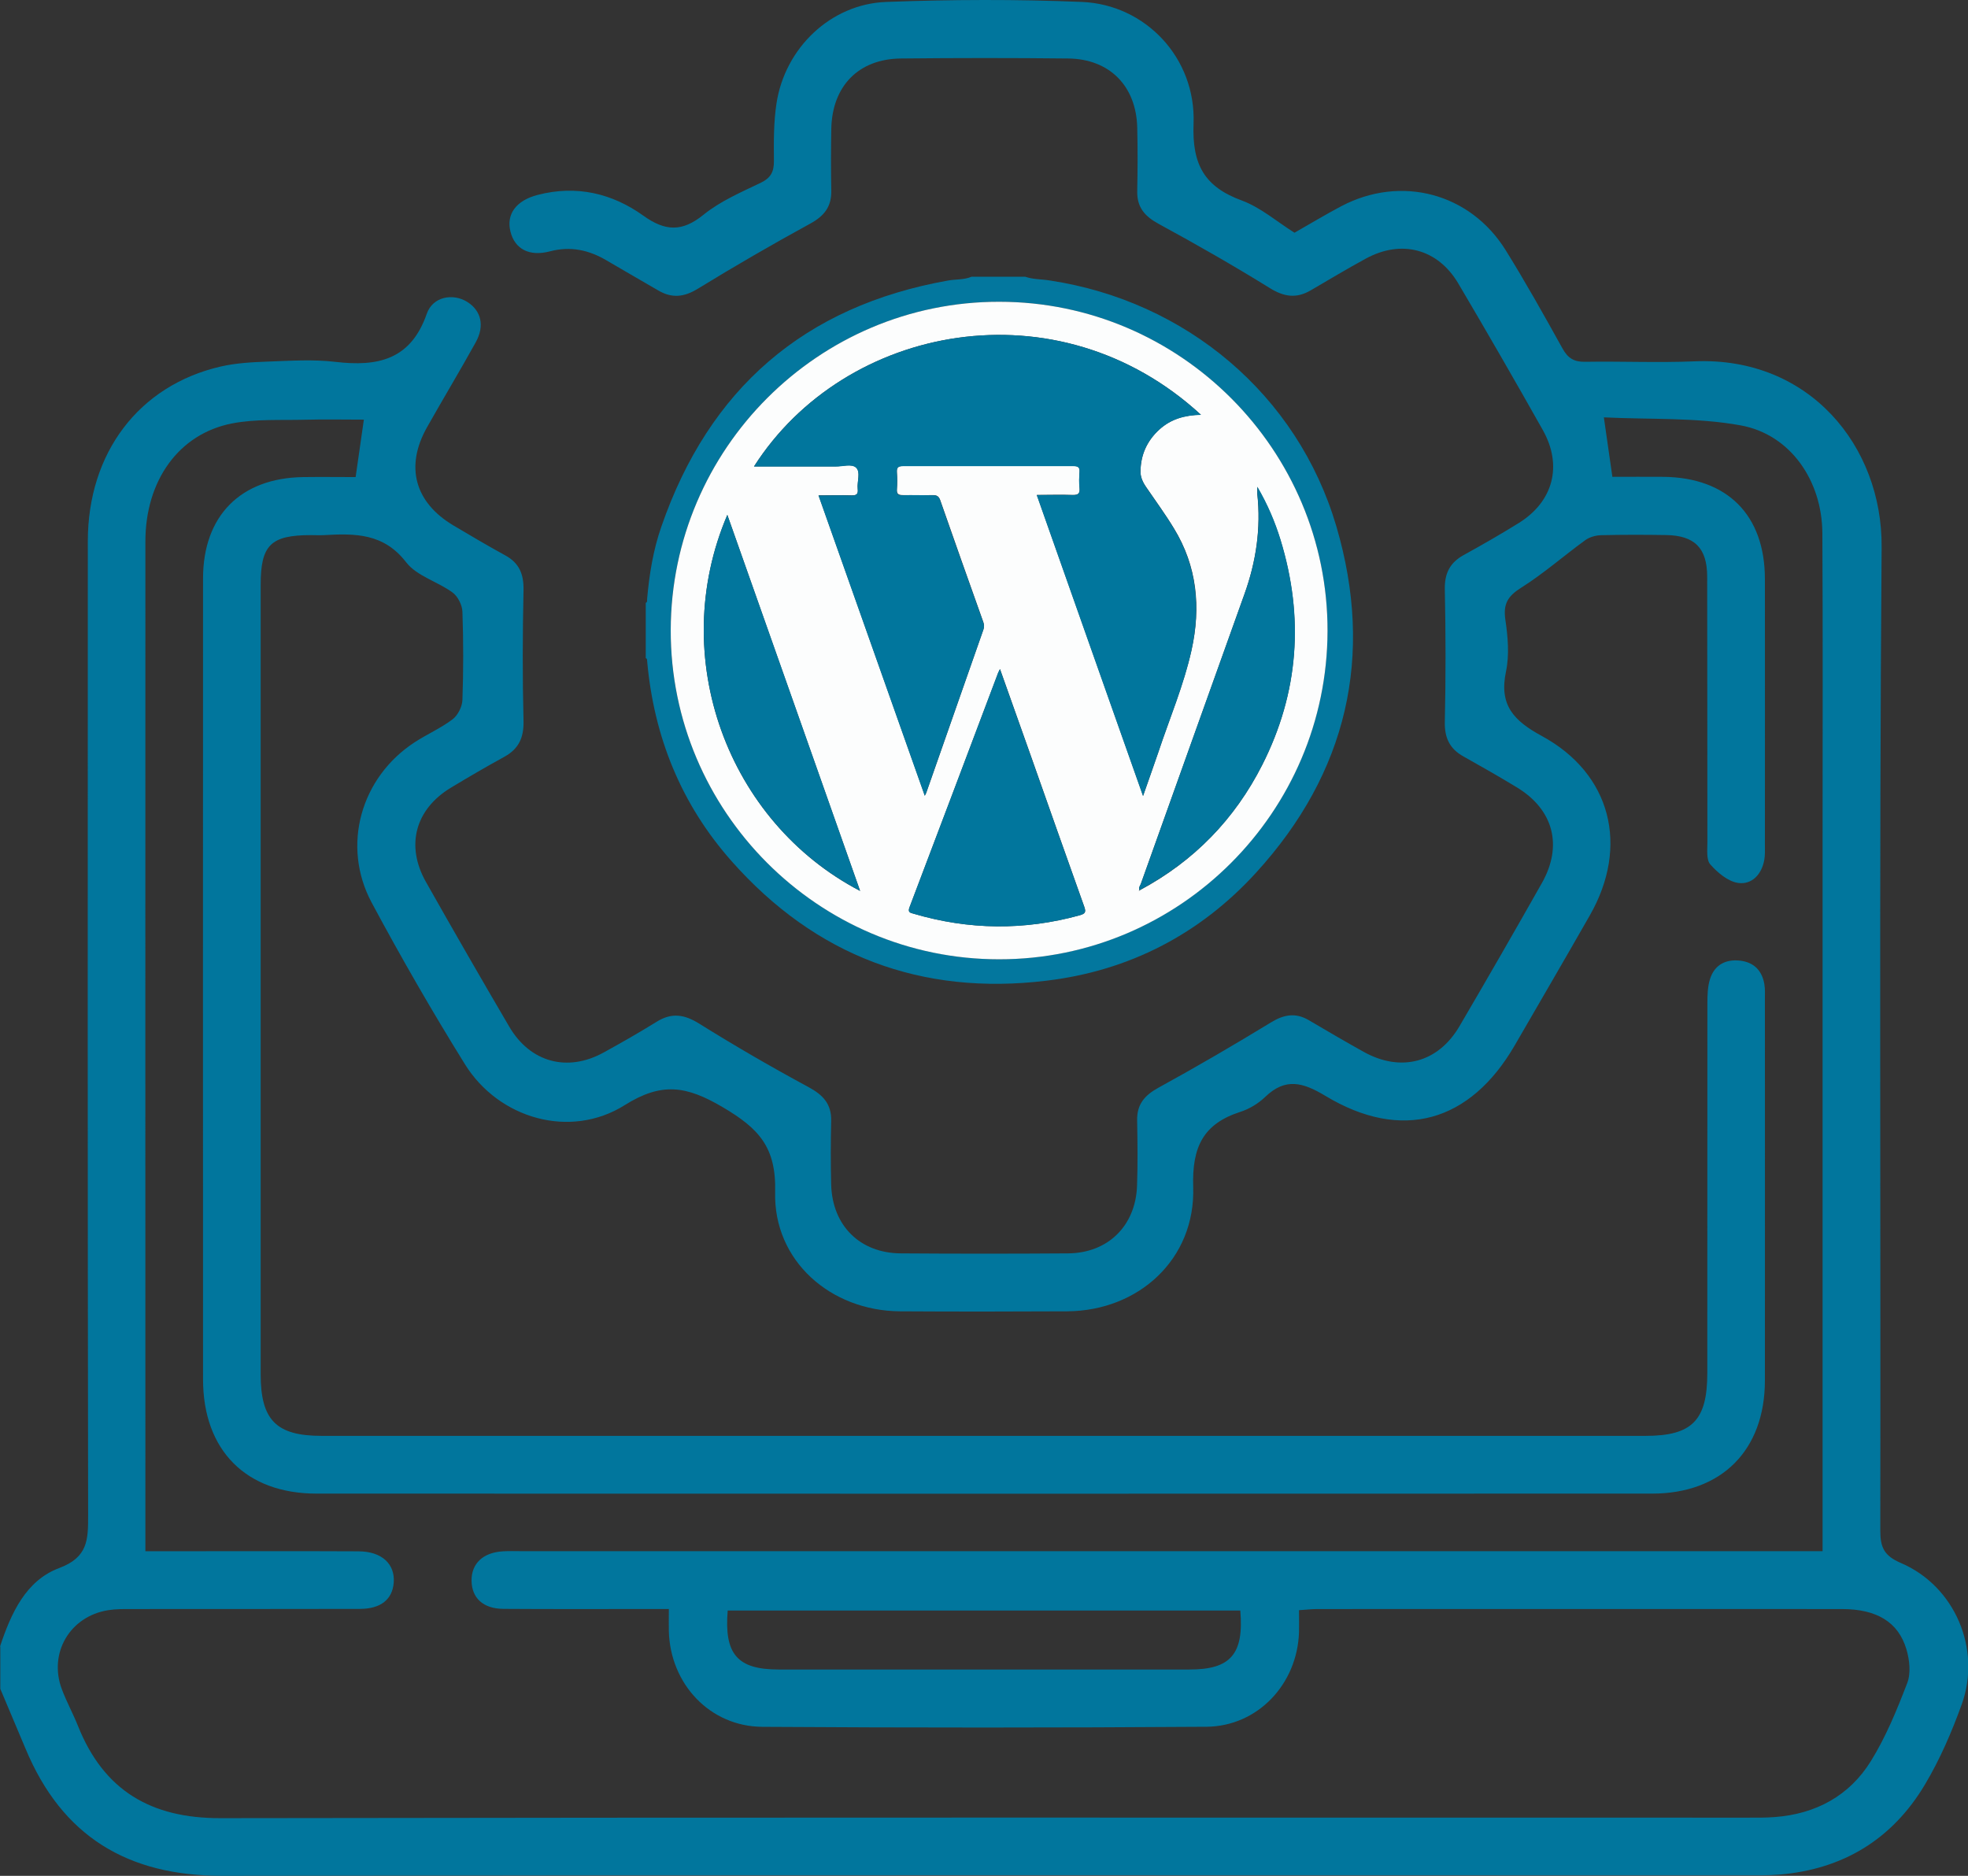
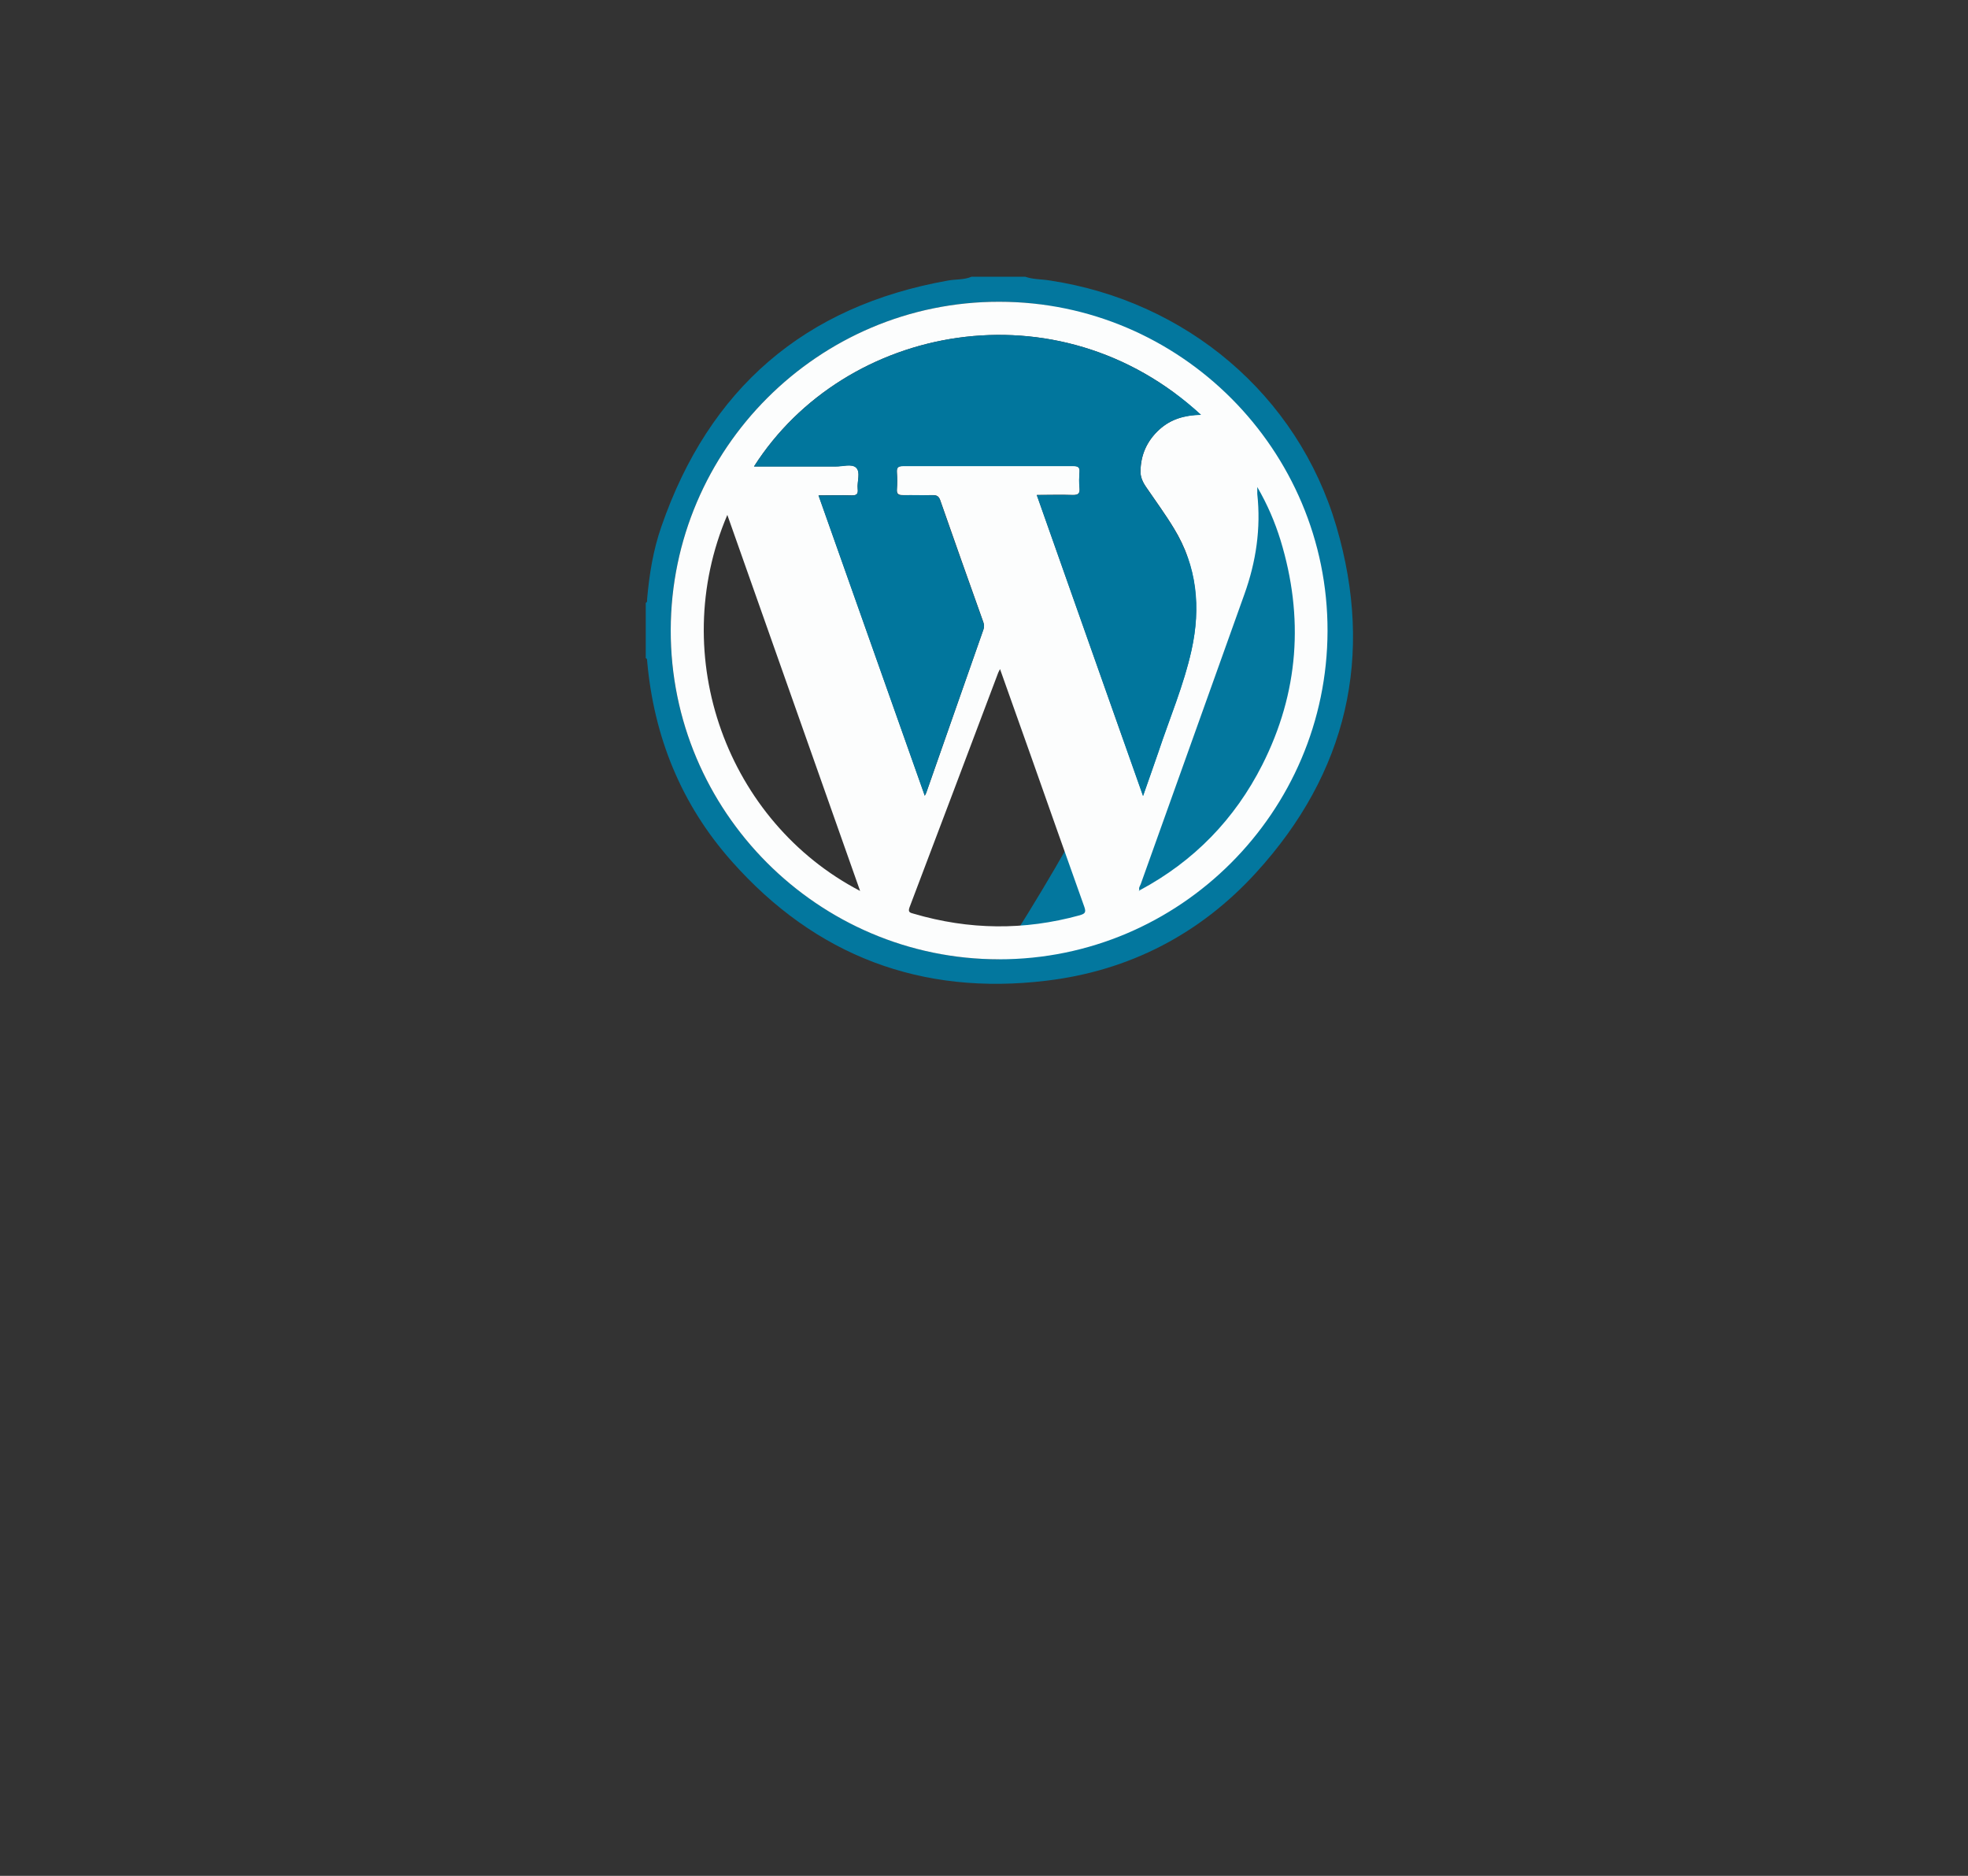
<svg xmlns="http://www.w3.org/2000/svg" width="64" height="61" viewBox="0 0 64 61" fill="none">
  <rect x="0" y="0" width="64" height="61" fill="#333333" stroke="none" />
  <g clip-path="url(#clip0_780_536)">
-     <path d="M0 53.544C0.356 52.471 0.835 51.398 1.924 50.991C2.864 50.64 2.866 50.066 2.866 49.28C2.849 38.72 2.851 28.161 2.856 17.602C2.856 14.726 4.517 12.536 7.169 11.921C7.672 11.804 8.2 11.777 8.717 11.758C9.445 11.732 10.184 11.682 10.903 11.767C12.278 11.929 13.356 11.708 13.879 10.203C14.075 9.639 14.734 9.53 15.193 9.816C15.646 10.099 15.77 10.592 15.471 11.131C14.956 12.061 14.407 12.971 13.886 13.896C13.166 15.173 13.487 16.342 14.754 17.092C15.31 17.421 15.865 17.751 16.431 18.06C16.89 18.311 17.035 18.674 17.025 19.193C16.995 20.606 16.989 22.022 17.025 23.435C17.039 23.986 16.872 24.352 16.396 24.613C15.811 24.934 15.237 25.269 14.666 25.613C13.505 26.313 13.183 27.495 13.851 28.678C14.742 30.257 15.648 31.828 16.564 33.391C17.246 34.55 18.455 34.873 19.629 34.227C20.212 33.906 20.791 33.576 21.357 33.225C21.845 32.922 22.256 32.986 22.74 33.288C23.902 34.013 25.088 34.7 26.294 35.351C26.77 35.609 27.044 35.902 27.03 36.457C27.014 37.145 27.012 37.834 27.03 38.523C27.067 39.856 27.965 40.75 29.296 40.758C31.108 40.771 32.922 40.771 34.734 40.758C36.03 40.748 36.93 39.863 36.977 38.563C37.002 37.854 36.993 37.145 36.98 36.435C36.97 35.908 37.224 35.617 37.678 35.368C38.915 34.69 40.134 33.978 41.34 33.243C41.761 32.987 42.137 32.925 42.563 33.175C43.155 33.523 43.747 33.871 44.348 34.205C45.553 34.876 46.764 34.562 47.461 33.374C48.367 31.828 49.261 30.274 50.143 28.715C50.832 27.495 50.517 26.323 49.326 25.602C48.757 25.257 48.177 24.926 47.596 24.601C47.148 24.352 46.975 24.001 46.986 23.474C47.018 22.038 47.016 20.603 46.986 19.168C46.975 18.642 47.152 18.296 47.604 18.047C48.205 17.716 48.802 17.373 49.386 17.011C50.512 16.314 50.824 15.143 50.173 13.985C49.273 12.387 48.357 10.798 47.425 9.219C46.754 8.085 45.569 7.779 44.41 8.413C43.807 8.742 43.217 9.095 42.624 9.442C42.16 9.713 41.758 9.656 41.292 9.366C40.109 8.634 38.902 7.944 37.68 7.28C37.225 7.033 36.971 6.738 36.983 6.211C36.997 5.524 37 4.834 36.983 4.145C36.95 2.795 36.081 1.915 34.735 1.902C32.923 1.882 31.11 1.883 29.298 1.902C27.919 1.915 27.059 2.802 27.034 4.194C27.022 4.861 27.02 5.529 27.034 6.196C27.045 6.718 26.806 7.023 26.349 7.272C25.111 7.948 23.889 8.657 22.687 9.393C22.239 9.666 21.847 9.703 21.407 9.445C20.85 9.119 20.288 8.801 19.734 8.473C19.155 8.13 18.557 7.996 17.882 8.174C17.204 8.351 16.741 8.092 16.601 7.534C16.456 6.962 16.787 6.519 17.486 6.338C18.742 6.012 19.904 6.283 20.926 7.016C21.636 7.524 22.186 7.546 22.88 6.982C23.421 6.544 24.091 6.255 24.727 5.95C25.063 5.79 25.172 5.592 25.168 5.231C25.162 4.607 25.158 3.975 25.252 3.361C25.527 1.562 27.012 0.132 28.817 0.063C30.938 -0.017 33.067 -0.025 35.188 0.063C37.249 0.15 38.897 1.883 38.815 4.023C38.763 5.36 39.174 6.076 40.388 6.522C40.998 6.747 41.522 7.207 42.097 7.568C42.604 7.28 43.104 6.977 43.618 6.706C45.559 5.683 47.813 6.276 48.969 8.142C49.617 9.186 50.218 10.26 50.814 11.334C50.988 11.646 51.186 11.772 51.547 11.765C52.734 11.745 53.923 11.8 55.109 11.75C58.837 11.593 61.216 14.509 61.191 17.789C61.109 28.452 61.164 39.115 61.148 49.78C61.148 50.328 61.28 50.596 61.819 50.827C63.572 51.578 64.444 53.622 63.796 55.424C63.472 56.322 63.087 57.214 62.599 58.032C61.537 59.814 59.929 60.792 57.851 60.96C57.499 60.988 57.143 60.983 56.789 60.983C40.27 60.983 23.75 60.968 7.231 60.998C4.148 61.003 2.016 59.713 0.83 56.863C0.559 56.214 0.284 55.566 0.01 54.919C0.01 54.461 0.01 54.001 0.01 53.542L0 53.544ZM4.728 50.444C5.03 50.444 5.254 50.444 5.478 50.444C7.54 50.444 9.602 50.437 11.665 50.447C12.416 50.451 12.852 50.859 12.804 51.468C12.76 52.011 12.383 52.318 11.703 52.319C9.225 52.326 6.745 52.321 4.265 52.324C4.016 52.324 3.762 52.321 3.517 52.361C2.273 52.56 1.57 53.756 2.012 54.934C2.166 55.342 2.378 55.729 2.54 56.135C3.378 58.228 4.913 59.128 7.163 59.124C23.724 59.096 40.286 59.109 56.847 59.108C57.14 59.108 57.432 59.111 57.721 59.088C59.052 58.986 60.141 58.398 60.84 57.271C61.33 56.481 61.69 55.601 62.024 54.73C62.146 54.414 62.1 53.98 61.999 53.639C61.736 52.744 61.029 52.324 59.9 52.324C54.212 52.321 48.526 52.324 42.838 52.324C42.656 52.324 42.474 52.346 42.244 52.361C42.244 52.629 42.25 52.855 42.244 53.08C42.188 54.763 40.903 56.14 39.228 56.152C34.415 56.185 29.604 56.185 24.791 56.154C23.086 56.142 21.795 54.76 21.751 53.04C21.746 52.819 21.751 52.599 21.751 52.323C21.444 52.323 21.219 52.323 20.993 52.323C19.452 52.323 17.91 52.329 16.369 52.318C15.711 52.313 15.342 51.965 15.335 51.401C15.33 50.845 15.706 50.487 16.349 50.447C16.556 50.434 16.765 50.442 16.974 50.442C30.786 50.442 44.598 50.442 58.409 50.442C58.673 50.442 58.938 50.442 59.271 50.442C59.271 50.131 59.271 49.885 59.271 49.641C59.271 42.15 59.271 34.657 59.271 27.166C59.271 23.889 59.282 20.613 59.264 17.336C59.254 15.633 58.229 14.129 56.61 13.833C55.164 13.569 53.654 13.646 52.158 13.572C52.262 14.298 52.344 14.867 52.435 15.506C52.978 15.506 53.536 15.501 54.092 15.506C56.173 15.527 57.392 16.747 57.395 18.823C57.4 21.704 57.395 24.583 57.395 27.463C57.395 27.631 57.404 27.802 57.375 27.964C57.29 28.434 56.973 28.773 56.527 28.712C56.198 28.666 55.859 28.379 55.622 28.113C55.486 27.962 55.525 27.636 55.525 27.39C55.52 24.509 55.525 21.63 55.518 18.75C55.517 17.821 55.109 17.415 54.186 17.399C53.477 17.388 52.769 17.386 52.061 17.404C51.889 17.41 51.692 17.465 51.554 17.565C50.852 18.075 50.196 18.654 49.465 19.114C49.029 19.389 48.88 19.643 48.955 20.155C49.037 20.707 49.089 21.301 48.975 21.838C48.745 22.927 49.224 23.435 50.138 23.932C52.397 25.158 52.986 27.514 51.706 29.759C50.901 31.171 50.081 32.574 49.267 33.981C47.811 36.502 45.582 37.131 43.104 35.637C42.377 35.199 41.804 35.033 41.143 35.672C40.924 35.883 40.634 36.059 40.345 36.153C39.131 36.542 38.762 37.292 38.803 38.6C38.879 40.934 37.04 42.627 34.704 42.642C32.892 42.652 31.078 42.653 29.266 42.642C27.014 42.627 25.151 41.001 25.208 38.764C25.245 37.298 24.674 36.694 23.5 36.002C22.321 35.308 21.518 35.182 20.315 35.938C18.543 37.051 16.219 36.38 15.117 34.603C14.051 32.887 13.041 31.132 12.087 29.352C11.097 27.502 11.732 25.274 13.492 24.133C13.893 23.872 14.34 23.678 14.719 23.39C14.889 23.261 15.03 22.982 15.038 22.764C15.072 21.808 15.072 20.847 15.038 19.89C15.03 19.673 14.888 19.39 14.714 19.265C14.228 18.91 13.552 18.731 13.208 18.284C12.48 17.338 11.546 17.344 10.544 17.401C10.399 17.41 10.252 17.401 10.107 17.401C8.802 17.403 8.477 17.724 8.477 19.02C8.477 27.577 8.477 36.132 8.477 44.689C8.477 46.178 8.983 46.692 10.456 46.692C24.809 46.692 39.163 46.692 53.518 46.692C55.027 46.692 55.522 46.188 55.522 44.652C55.522 40.646 55.522 36.639 55.525 32.631C55.525 32.363 55.532 32.081 55.612 31.831C55.759 31.375 56.118 31.186 56.589 31.239C57.036 31.291 57.3 31.56 57.377 32C57.405 32.163 57.395 32.333 57.395 32.501C57.395 36.633 57.4 40.765 57.395 44.897C57.392 47.158 55.989 48.569 53.73 48.57C39.251 48.575 24.772 48.574 10.294 48.57C8.001 48.57 6.605 47.162 6.603 44.858C6.6 36.176 6.6 27.495 6.603 18.813C6.603 16.774 7.825 15.543 9.86 15.514C10.436 15.506 11.012 15.514 11.565 15.514C11.658 14.863 11.74 14.295 11.833 13.646C11.187 13.646 10.549 13.632 9.913 13.649C9.123 13.669 8.316 13.62 7.548 13.769C5.811 14.106 4.728 15.631 4.728 17.609C4.724 28.315 4.728 39.02 4.728 49.726C4.728 49.934 4.728 50.139 4.728 50.451V50.444ZM40.337 52.373H23.665C23.547 53.795 23.983 54.288 25.315 54.29C29.772 54.29 34.229 54.29 38.687 54.29C40.017 54.29 40.457 53.791 40.335 52.373H40.337Z" fill="#01769D" />
    <g clip-path="url(#clip1_780_536)">
-       <path d="M33.343 9C33.607 9.09 33.877 9.077 34.148 9.122C38.562 9.792 42.198 12.827 43.459 17.117C44.695 21.324 43.813 25.132 40.847 28.379C39.026 30.376 36.722 31.568 34.038 31.89C29.965 32.386 26.521 31.085 23.793 28.005C22.152 26.156 21.264 23.959 21.045 21.492C21.045 21.453 21.045 21.415 21 21.402V19.604C21.064 19.578 21.039 19.514 21.045 19.469C21.116 18.67 21.244 17.878 21.508 17.124C23.059 12.64 26.155 9.953 30.833 9.122C31.084 9.077 31.348 9.103 31.593 9H33.343ZM32.494 9.812C26.618 9.812 21.824 14.598 21.811 20.487C21.798 26.375 26.599 31.188 32.487 31.194C38.363 31.194 43.157 26.407 43.17 20.519C43.183 14.631 38.382 9.818 32.494 9.812Z" fill="#03779E" />
+       <path d="M33.343 9C33.607 9.09 33.877 9.077 34.148 9.122C38.562 9.792 42.198 12.827 43.459 17.117C44.695 21.324 43.813 25.132 40.847 28.379C39.026 30.376 36.722 31.568 34.038 31.89C29.965 32.386 26.521 31.085 23.793 28.005C22.152 26.156 21.264 23.959 21.045 21.492C21.045 21.453 21.045 21.415 21 21.402V19.604C21.064 19.578 21.039 19.514 21.045 19.469C21.116 18.67 21.244 17.878 21.508 17.124C23.059 12.64 26.155 9.953 30.833 9.122C31.084 9.077 31.348 9.103 31.593 9H33.343ZM32.494 9.812C26.618 9.812 21.824 14.598 21.811 20.487C21.798 26.375 26.599 31.188 32.487 31.194C43.183 14.631 38.382 9.818 32.494 9.812Z" fill="#03779E" />
      <path d="M32.495 9.813C38.384 9.813 43.184 14.631 43.172 20.52C43.159 26.408 38.364 31.201 32.489 31.195C26.6 31.195 21.8 26.376 21.812 20.488C21.825 14.599 26.62 9.806 32.495 9.813ZM37.071 28.947C38.828 28.006 40.153 26.64 41.048 24.875C42.238 22.523 42.412 20.075 41.64 17.556C41.46 16.977 41.222 16.416 40.887 15.836C40.887 15.952 40.887 16.004 40.887 16.062C41.009 17.183 40.848 18.265 40.469 19.322C39.343 22.465 38.223 25.609 37.096 28.753C37.071 28.818 37.013 28.882 37.064 28.959C37.058 28.959 37.045 28.959 37.039 28.953C37.039 28.953 37.039 28.966 37.039 28.972C37.045 28.972 37.058 28.959 37.064 28.959L37.071 28.947ZM39.059 13.491C34.4 9.2 27.476 10.54 24.522 15.166C24.605 15.166 24.676 15.166 24.753 15.166C25.558 15.166 26.369 15.166 27.173 15.166C27.405 15.166 27.707 15.069 27.843 15.205C27.997 15.353 27.868 15.662 27.894 15.894C27.913 16.062 27.862 16.113 27.688 16.107C27.34 16.094 26.999 16.107 26.62 16.107C27.778 19.38 28.924 22.614 30.076 25.873C30.101 25.822 30.108 25.803 30.121 25.783C30.738 24.012 31.363 22.246 31.98 20.475C32.013 20.384 32.006 20.301 31.974 20.217C31.504 18.903 31.041 17.588 30.578 16.268C30.532 16.139 30.468 16.1 30.339 16.1C30.018 16.107 29.696 16.1 29.374 16.1C29.226 16.1 29.155 16.068 29.168 15.907C29.181 15.727 29.181 15.546 29.168 15.366C29.155 15.192 29.213 15.153 29.381 15.153C31.221 15.153 33.062 15.153 34.902 15.153C35.05 15.153 35.121 15.185 35.108 15.347C35.095 15.521 35.089 15.694 35.108 15.862C35.127 16.049 35.063 16.1 34.876 16.094C34.503 16.081 34.123 16.094 33.718 16.094C34.876 19.367 36.015 22.601 37.174 25.88C37.347 25.377 37.515 24.92 37.669 24.462C38.036 23.361 38.493 22.285 38.75 21.138C39.059 19.747 38.931 18.413 38.178 17.183C37.901 16.725 37.579 16.287 37.277 15.843C37.167 15.688 37.084 15.514 37.09 15.327C37.096 14.786 37.303 14.329 37.708 13.961C38.081 13.626 38.525 13.498 39.059 13.485V13.491ZM32.521 21.757C32.489 21.821 32.476 21.847 32.463 21.873C31.504 24.417 30.545 26.956 29.58 29.5C29.516 29.668 29.599 29.681 29.715 29.713C31.511 30.241 33.306 30.261 35.108 29.765C35.282 29.713 35.327 29.674 35.262 29.488C34.677 27.851 34.098 26.208 33.519 24.566C33.19 23.638 32.862 22.71 32.521 21.757ZM23.653 16.744C21.677 21.37 23.666 26.73 27.971 28.972C26.53 24.894 25.101 20.842 23.653 16.744Z" fill="#FCFDFD" />
      <path d="M39.057 13.491C38.529 13.503 38.079 13.626 37.705 13.967C37.3 14.334 37.094 14.792 37.088 15.333C37.088 15.526 37.171 15.694 37.274 15.848C37.577 16.293 37.898 16.725 38.175 17.188C38.928 18.425 39.05 19.759 38.748 21.144C38.497 22.284 38.034 23.36 37.667 24.468C37.512 24.926 37.345 25.383 37.171 25.886C36.013 22.607 34.867 19.372 33.715 16.1C34.121 16.1 34.494 16.087 34.874 16.1C35.06 16.106 35.125 16.055 35.105 15.868C35.086 15.7 35.093 15.52 35.105 15.352C35.118 15.191 35.054 15.159 34.9 15.159C33.059 15.159 31.219 15.159 29.378 15.159C29.211 15.159 29.153 15.198 29.166 15.372C29.179 15.552 29.179 15.732 29.166 15.913C29.153 16.08 29.217 16.113 29.372 16.106C29.693 16.093 30.015 16.106 30.337 16.106C30.466 16.106 30.53 16.138 30.575 16.274C31.032 17.594 31.502 18.909 31.971 20.223C32.004 20.313 32.01 20.39 31.978 20.48C31.36 22.246 30.736 24.017 30.118 25.789C30.112 25.808 30.099 25.828 30.073 25.879C28.921 22.619 27.776 19.385 26.617 16.113C26.991 16.113 27.338 16.1 27.686 16.113C27.859 16.119 27.911 16.067 27.892 15.9C27.866 15.662 27.994 15.359 27.84 15.211C27.698 15.075 27.396 15.178 27.171 15.172C26.366 15.172 25.555 15.172 24.751 15.172C23.947 15.172 24.609 15.172 24.519 15.172C27.473 10.54 34.398 9.2 39.057 13.491Z" fill="#01769D" />
-       <path d="M32.518 21.758C32.859 22.711 33.187 23.639 33.516 24.567C34.095 26.209 34.674 27.846 35.26 29.489C35.324 29.669 35.285 29.714 35.105 29.766C33.303 30.262 31.508 30.242 29.712 29.714C29.596 29.682 29.513 29.669 29.577 29.502C30.542 26.963 31.501 24.419 32.46 21.874C32.473 21.848 32.486 21.822 32.518 21.758Z" fill="#01769D" />
-       <path d="M37.068 28.951C37.01 28.874 37.068 28.81 37.1 28.745C38.22 25.601 39.346 22.457 40.472 19.314C40.852 18.257 41.013 17.175 40.89 16.054C40.89 15.996 40.89 15.944 40.89 15.828C41.225 16.401 41.463 16.962 41.643 17.548C42.415 20.067 42.242 22.515 41.051 24.867C40.157 26.639 38.825 28.004 37.074 28.938L37.068 28.951Z" fill="#02769D" />
-       <path d="M23.653 16.742C25.101 20.84 26.536 24.892 27.971 28.97C23.666 26.728 21.677 21.368 23.653 16.742Z" fill="#02769D" />
      <path d="M37.069 28.944L37.043 28.957C37.043 28.957 37.043 28.944 37.043 28.938C37.049 28.938 37.062 28.938 37.069 28.944Z" fill="#02769D" />
    </g>
  </g>
  <defs>
    <clipPath id="clip0_780_536">
      <rect width="64" height="61" fill="white" />
    </clipPath>
    <clipPath id="clip1_780_536">
      <rect width="23" height="22.993" fill="white" transform="translate(21 9)" />
    </clipPath>
  </defs>
</svg>